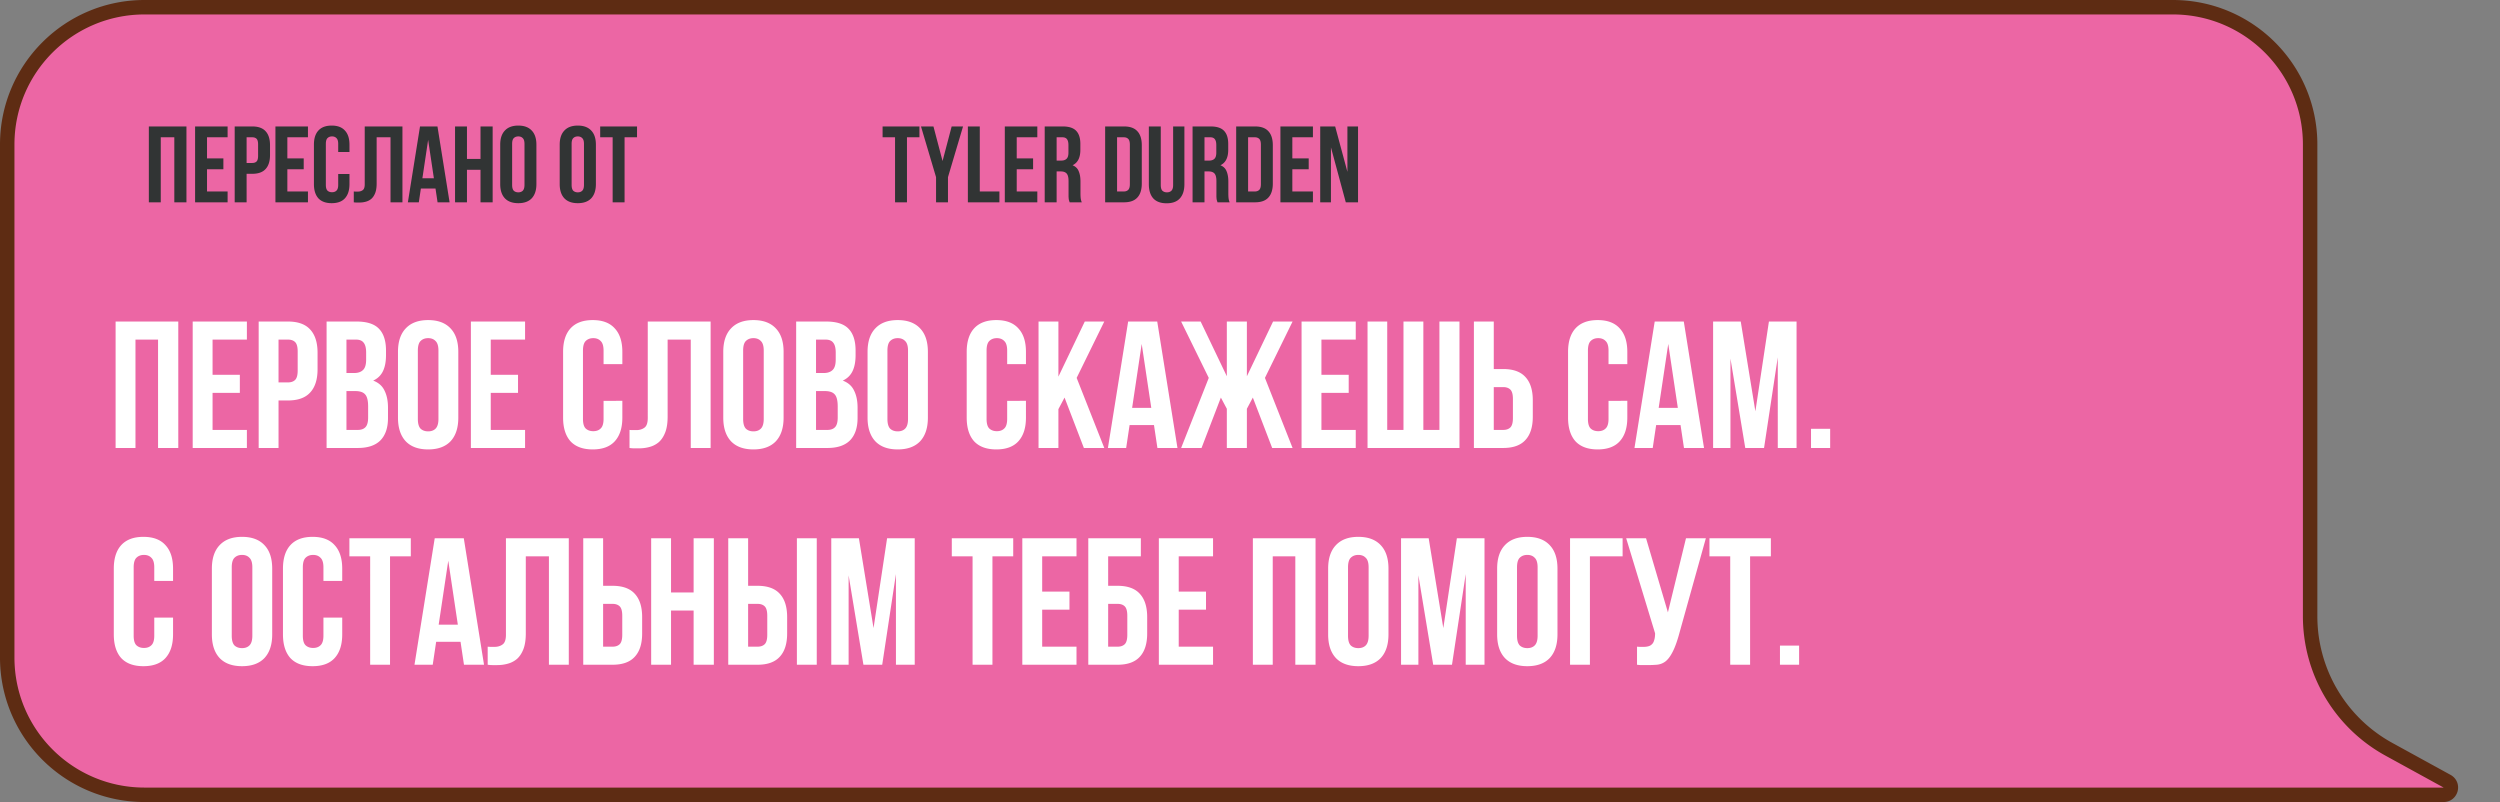
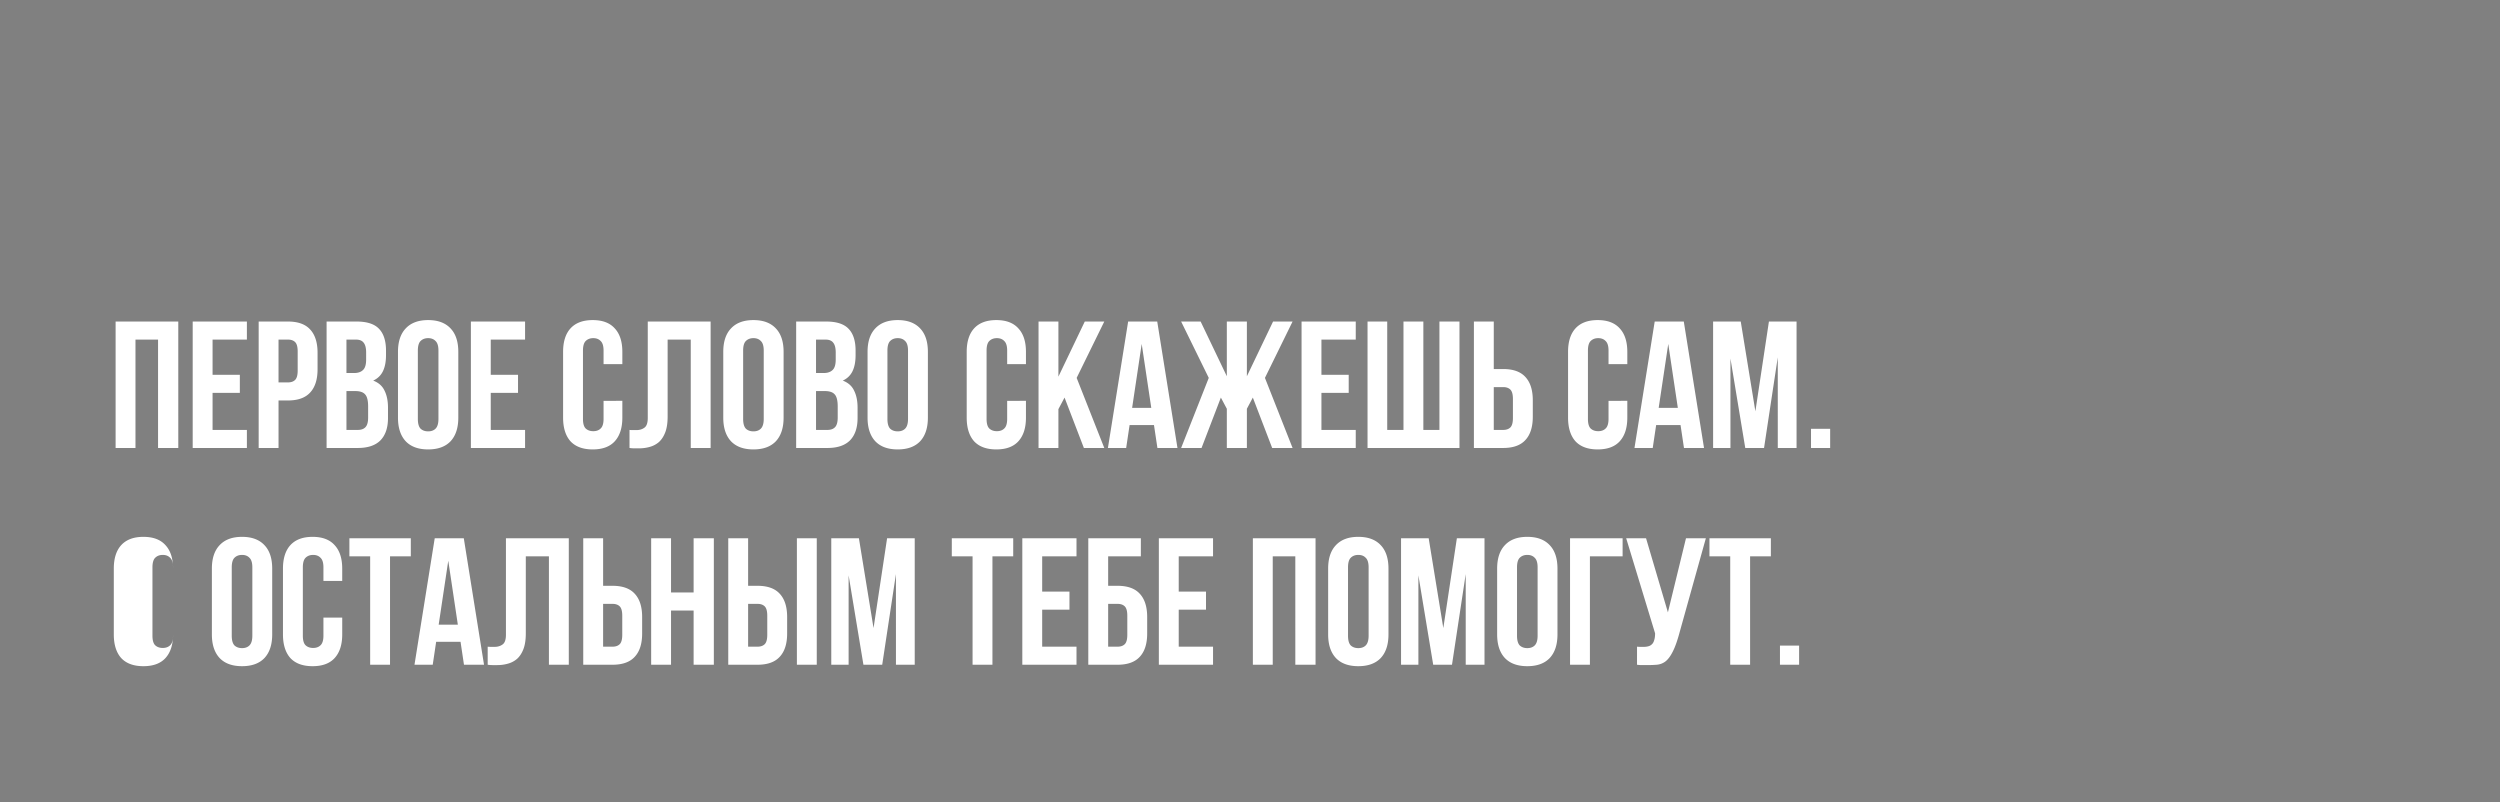
<svg xmlns="http://www.w3.org/2000/svg" width="346" height="111" fill="none">
  <rect width="100%" height="100%" fill="#808080" stroke="none" />
-   <path fill="#EC66A4" stroke="#5E2C13" stroke-width="2" d="M20 1h280.722c10.493 0 19 8.507 19 19v65.288a21 21 0 0 0 10.895 18.409l8.064 4.426c.907.498.553 1.877-.482 1.877H20c-10.493 0-19-8.507-19-19V20C1 9.507 9.507 1 20 1Z" />
-   <path fill="#fff" d="M18.75 62H16V44.5h8.675V62h-2.8V47H18.75zm10.669-10.125h3.775v2.5h-3.775V59.5h4.75V62h-7.5V44.5h7.5V47h-4.75zm10.43-7.375q2.076 0 3.076 1.1 1.025 1.1 1.025 3.225V51.1q0 2.126-1.025 3.225-1 1.1-3.075 1.1h-1.3V62H35.8V44.5zm-1.3 2.5v5.925h1.3q.651 0 1-.35.35-.35.35-1.3V48.65q0-.95-.35-1.3-.349-.35-1-.35zm10.8-2.5q2.15 0 3.1 1 .975 1 .975 3.025v.625q0 1.35-.425 2.225t-1.35 1.3q1.125.425 1.575 1.4.475.95.475 2.35v1.425q0 2.025-1.05 3.1Q51.6 62 49.524 62H45.2V44.5zm-1.4 9.625V59.5h1.575q.7 0 1.05-.375.375-.375.375-1.35V56.25q0-1.225-.425-1.675-.399-.45-1.35-.45zm0-7.125v4.625h1.075q.776 0 1.2-.4.45-.4.45-1.45V48.8q0-.95-.35-1.375Q50 47 49.274 47zm9.882 10.975q0 .95.375 1.35.4.375 1.05.375t1.025-.375q.4-.4.4-1.35v-9.45q0-.95-.4-1.325-.375-.4-1.025-.4t-1.05.4q-.375.375-.375 1.325zm-2.75-9.275q0-2.125 1.075-3.25 1.075-1.15 3.1-1.15t3.1 1.15q1.075 1.125 1.075 3.25v9.1q0 2.125-1.075 3.275-1.075 1.125-3.1 1.125t-3.1-1.125q-1.075-1.15-1.075-3.275zm12.839 3.175h3.775v2.5H67.92V59.5h4.75V62h-7.5V44.5h7.5V47h-4.75zm18.213 3.6V57.8q0 2.125-1.05 3.275-1.026 1.125-3.05 1.125t-3.075-1.125q-1.025-1.15-1.025-3.275v-9.1q0-2.125 1.025-3.25 1.05-1.15 3.075-1.15 2.024 0 3.05 1.15 1.05 1.125 1.05 3.25v1.7h-2.6v-1.875q0-.95-.4-1.325-.375-.4-1.025-.4-.651 0-1.05.4-.375.375-.375 1.325v9.45q0 .95.375 1.325.399.375 1.05.375.65 0 1.025-.375.4-.375.4-1.325v-2.5zM95.6 47h-3.2v10.65q0 1.325-.325 2.175t-.875 1.35a3.24 3.24 0 0 1-1.275.675q-.7.2-1.475.2h-.675q-.3 0-.65-.05v-2.5q.225.025.475.025h.475q.65 0 1.1-.325.475-.326.475-1.35V44.5h8.7V62H95.6zm7.251 10.975q0 .95.375 1.35.399.375 1.05.375.65 0 1.025-.375.4-.4.4-1.35v-9.45q0-.95-.4-1.325-.375-.4-1.025-.4-.651 0-1.05.4-.375.375-.375 1.325zm-2.75-9.275q0-2.125 1.075-3.25 1.075-1.15 3.1-1.15t3.1 1.15q1.075 1.125 1.075 3.25v9.1q0 2.125-1.075 3.275-1.075 1.125-3.1 1.125t-3.1-1.125q-1.075-1.15-1.075-3.275zm14.238-4.2q2.15 0 3.1 1 .975 1 .975 3.025v.625q0 1.35-.425 2.225-.424.875-1.35 1.3 1.125.425 1.575 1.4.475.95.475 2.35v1.425q0 2.025-1.05 3.1-1.05 1.05-3.125 1.05h-4.325V44.5zm-1.4 9.625V59.5h1.575q.7 0 1.05-.375.375-.375.375-1.35V56.25q0-1.225-.425-1.675-.399-.45-1.35-.45zm0-7.125v4.625h1.075q.775 0 1.2-.4.45-.4.45-1.45V48.8q0-.95-.35-1.375-.324-.425-1.05-.425zm9.882 10.975q0 .95.375 1.35.4.375 1.05.375t1.025-.375q.4-.4.4-1.35v-9.45q0-.95-.4-1.325-.374-.4-1.025-.4t-1.05.4q-.375.375-.375 1.325zm-2.75-9.275q0-2.125 1.075-3.25 1.075-1.15 3.1-1.15t3.1 1.15q1.075 1.125 1.075 3.25v9.1q0 2.125-1.075 3.275-1.075 1.125-3.1 1.125t-3.1-1.125q-1.075-1.15-1.075-3.275zm21.921 6.775V57.8q0 2.125-1.05 3.275-1.025 1.125-3.05 1.125t-3.075-1.125q-1.025-1.15-1.025-3.275v-9.1q0-2.125 1.025-3.25 1.05-1.15 3.075-1.15t3.05 1.15q1.05 1.125 1.05 3.25v1.7h-2.6v-1.875q0-.95-.4-1.325-.375-.4-1.025-.4t-1.05.4q-.375.375-.375 1.325v9.45q0 .95.375 1.325.4.375 1.05.375t1.025-.375q.4-.375.4-1.325v-2.5zm5.342-.45-.85 1.6V62h-2.75V44.5h2.75v7.625l3.65-7.625h2.7l-3.825 7.8 3.825 9.7h-2.825zM162.961 62h-2.775l-.475-3.175h-3.375L155.861 62h-2.525l2.8-17.5h4.025zm-6.275-5.55h2.65l-1.325-8.85zm9.607 5.55h-2.825l3.825-9.7-3.825-7.8h2.7l3.625 7.575V44.5h2.775v7.575l3.625-7.575h2.7l-3.825 7.8 3.825 9.7h-2.825l-2.675-6.975-.825 1.55V62h-2.775v-5.425l-.825-1.55zm16.593-10.125h3.775v2.5h-3.775V59.5h4.75V62h-7.5V44.5h7.5V47h-4.75zm14.106 7.625h2.225v-15h2.775V62h-12.725V44.5h2.725v15h2.25v-15h2.75zm11.046 0q.65 0 1-.35t.35-1.3v-2.625q0-.95-.35-1.3t-1-.35h-1.3V59.5zm-4.05 2.5V44.5h2.75v6.575h1.3q2.076 0 3.075 1.1 1.025 1.1 1.025 3.225v2.275q0 2.126-1.025 3.225-.999 1.1-3.075 1.1zm21.232-6.525V57.8q0 2.125-1.05 3.275-1.025 1.125-3.05 1.125t-3.075-1.125q-1.025-1.15-1.025-3.275v-9.1q0-2.125 1.025-3.25 1.05-1.15 3.075-1.15 2.024 0 3.05 1.15 1.05 1.125 1.05 3.25v1.7h-2.6v-1.875q0-.95-.4-1.325-.375-.4-1.025-.4-.651 0-1.05.4-.375.375-.375 1.325v9.45q0 .95.375 1.325.399.375 1.05.375.65 0 1.025-.375.4-.375.4-1.325v-2.5zM235.837 62h-2.775l-.475-3.175h-3.375L228.737 62h-2.525l2.8-17.5h4.025zm-6.275-5.55h2.65l-1.325-8.85zm13.382.475 1.875-12.425h3.825V62h-2.6V49.45l-1.9 12.55h-2.6l-2.05-12.375V62h-2.4V44.5h3.825zm10.35 2.425V62h-2.65v-2.65zM23.95 85.475V87.8q0 2.125-1.05 3.275-1.025 1.125-3.05 1.125t-3.075-1.125q-1.025-1.15-1.025-3.275v-9.1q0-2.125 1.025-3.25 1.05-1.15 3.075-1.15t3.05 1.15q1.05 1.125 1.05 3.25v1.7h-2.6v-1.875q0-.95-.4-1.325-.375-.4-1.025-.4t-1.05.4q-.375.375-.375 1.325v9.45q0 .95.375 1.325.4.375 1.05.375t1.025-.375q.4-.375.4-1.325v-2.5zm8.124 2.5q0 .95.375 1.35.4.375 1.05.375t1.025-.375q.4-.4.4-1.35v-9.45q0-.95-.4-1.325-.375-.4-1.025-.4t-1.05.4q-.375.375-.375 1.325zm-2.75-9.275q0-2.125 1.075-3.25 1.075-1.15 3.1-1.15t3.1 1.15q1.075 1.125 1.075 3.25v9.1q0 2.125-1.075 3.275-1.075 1.125-3.1 1.125t-3.1-1.125q-1.075-1.15-1.075-3.275zm18.04 6.775V87.8q0 2.125-1.05 3.275-1.026 1.125-3.05 1.125-2.026 0-3.076-1.125-1.025-1.15-1.025-3.275v-9.1q0-2.125 1.025-3.25 1.05-1.15 3.075-1.15t3.05 1.15q1.05 1.125 1.05 3.25v1.7h-2.6v-1.875q0-.95-.4-1.325-.375-.4-1.025-.4t-1.05.4q-.375.375-.375 1.325v9.45q0 .95.375 1.325.4.375 1.05.375t1.025-.375q.4-.375.4-1.325v-2.5zm.992-10.975h8.5V77H53.98v15h-2.75V77h-2.874zM66.989 92h-2.775l-.475-3.175h-3.375L59.89 92h-2.525l2.8-17.5h4.025zm-6.275-5.55h2.65L62.04 77.6zM75.971 77h-3.2v10.65q0 1.325-.325 2.175t-.875 1.35a3.24 3.24 0 0 1-1.275.675q-.7.2-1.475.2h-.675q-.3 0-.65-.05v-2.5q.225.025.475.025h.475q.65 0 1.1-.325.475-.326.475-1.35V74.5h8.7V92h-2.75zm8.8 12.5q.65 0 1-.35t.35-1.3v-2.625q0-.95-.35-1.3t-1-.35h-1.3V89.5zm-4.05 2.5V74.5h2.75v6.575h1.3q2.076 0 3.076 1.1 1.025 1.1 1.025 3.225v2.275q0 2.126-1.025 3.225-1 1.1-3.075 1.1zm12.15 0h-2.75V74.5h2.75V82h3.125v-7.5h2.8V92h-2.8v-7.5h-3.125zm11.969-2.5q.65 0 1-.35t.35-1.3v-2.625q0-.95-.35-1.3t-1-.35h-1.3V89.5zm-4.05 2.5V74.5h2.75v6.575h1.3q2.075 0 3.075 1.1 1.025 1.1 1.025 3.225v2.275q0 2.126-1.025 3.225-1 1.1-3.075 1.1zm9.5-17.5h2.75V92h-2.75zm10.608 12.425 1.875-12.425h3.825V92h-2.6V79.45l-1.9 12.55h-2.6l-2.05-12.375V92h-2.4V74.5h3.825zM131.729 74.5h8.5V77h-2.875v15h-2.75V77h-2.875zm12.509 7.375h3.775v2.5h-3.775V89.5h4.75V92h-7.5V74.5h7.5V77h-4.75zm9.131-.8h1.3q2.075 0 3.075 1.1 1.025 1.1 1.025 3.225v2.275q0 2.126-1.025 3.225-1 1.1-3.075 1.1h-4.05V74.5h7.275V77h-4.525zm1.3 8.425q.65 0 1-.35t.35-1.3v-2.625q0-.95-.35-1.3t-1-.35h-1.3V89.5zm8.466-7.625h3.775v2.5h-3.775V89.5h4.75V92h-7.5V74.5h7.5V77h-4.75zM176.147 92h-2.75V74.5h8.675V92h-2.8V77h-3.125zm10.419-4.025q0 .95.375 1.35.4.375 1.05.375t1.025-.375q.4-.4.4-1.35v-9.45q0-.95-.4-1.325-.374-.4-1.025-.4t-1.05.4q-.375.375-.375 1.325zm-2.75-9.275q0-2.125 1.075-3.25 1.075-1.15 3.1-1.15t3.1 1.15q1.075 1.125 1.075 3.25v9.1q0 2.125-1.075 3.275-1.075 1.125-3.1 1.125t-3.1-1.125q-1.075-1.15-1.075-3.275zm15.939 8.225L201.63 74.5h3.825V92h-2.6V79.45l-1.9 12.55h-2.6l-2.05-12.375V92h-2.4V74.5h3.825zm10.2 1.05q0 .95.375 1.35.4.375 1.05.375t1.025-.375q.4-.4.4-1.35v-9.45q0-.95-.4-1.325-.375-.4-1.025-.4t-1.05.4q-.375.375-.375 1.325zm-2.75-9.275q0-2.125 1.075-3.25 1.075-1.15 3.1-1.15t3.1 1.15q1.075 1.125 1.075 3.25v9.1q0 2.125-1.075 3.275-1.075 1.125-3.1 1.125t-3.1-1.125q-1.075-1.15-1.075-3.275zM220.044 92h-2.75V74.5h7.275V77h-4.525zm6.52-2.5q.226.025.475.025h.475q.326 0 .6-.075.3-.075.5-.275.225-.2.325-.575.126-.375.125-.95l-4-13.15h2.75l3.025 10.25 2.5-10.25h2.75l-3.6 12.9q-.474 1.8-.975 2.775-.474.95-1.025 1.375a2.3 2.3 0 0 1-1.2.45q-.624.05-1.4.05h-.675q-.3 0-.65-.05zm10.024-15h8.5V77h-2.875v15h-2.75V77h-2.875zm12.409 14.85V92h-2.65v-2.65z" />
-   <path fill="#313434" d="M122.15 17.5h5.1V19h-1.725v9h-1.65v-9h-1.725zm7.4 7.02-2.085-7.02h1.725l1.26 4.785 1.26-4.785h1.575l-2.085 7.02V28h-1.65zm4.403-7.02h1.65v9h2.715V28h-4.365zm6.762 4.425h2.265v1.5h-2.265V26.5h2.85V28h-4.5V17.5h4.5V19h-2.85zM148.037 28q-.03-.105-.06-.195a2 2 0 0 1-.06-.225q-.015-.135-.03-.345V25.06q0-.735-.255-1.035t-.825-.3h-.57V28h-1.65V17.5h2.49q1.29 0 1.86.6.585.6.585 1.815v.825q0 1.62-1.08 2.13.63.255.855.84.24.57.24 1.395v1.62q0 .39.03.69.03.285.15.585zm-1.8-9v3.225h.645q.465 0 .72-.24.27-.24.27-.87V20.08q0-.57-.21-.825-.195-.255-.63-.255zm6.715-1.5h2.61q1.245 0 1.845.66.615.66.615 1.935v5.31q0 1.275-.615 1.935-.6.66-1.845.66h-2.61zm1.65 1.5v7.5h.93q.39 0 .615-.225t.225-.795v-5.46q0-.57-.225-.795t-.615-.225zm6.048-1.5v8.1q0 .57.225.795.24.225.63.225t.615-.225q.24-.225.24-.795v-8.1h1.56v7.995q0 1.275-.63 1.965-.615.675-1.83.675t-1.845-.675q-.615-.69-.615-1.965V17.5zm7.851 10.5q-.03-.105-.06-.195a2 2 0 0 1-.06-.225q-.015-.135-.03-.345V25.06q0-.735-.255-1.035t-.825-.3h-.57V28h-1.65V17.5h2.49q1.29 0 1.86.6.585.6.585 1.815v.825q0 1.62-1.08 2.13.63.255.855.84.24.57.24 1.395v1.62q0 .39.03.69.03.285.15.585zm-1.8-9v3.225h.645q.465 0 .72-.24.27-.24.27-.87V20.08q0-.57-.21-.825-.195-.255-.63-.255zm4.385-1.5h2.61q1.245 0 1.845.66.615.66.615 1.935v5.31q0 1.275-.615 1.935-.6.66-1.845.66h-2.61zm1.65 1.5v7.5h.93q.39 0 .615-.225t.225-.795v-5.46q0-.57-.225-.795t-.615-.225zm6.123 2.925h2.265v1.5h-2.265V26.5h2.85V28h-4.5V17.5h4.5V19h-2.85zm5.343-1.53V28h-1.485V17.5h2.07l1.695 6.285V17.5h1.47V28h-1.695zM22.25 28H20.6V17.5h5.205V28h-1.68v-9H22.25zm6.401-6.075h2.265v1.5h-2.265V26.5h2.85V28h-4.5V17.5h4.5V19h-2.85zM34.91 17.5q1.245 0 1.845.66.615.66.615 1.935v1.365q0 1.275-.615 1.935-.6.66-1.845.66h-.78V28h-1.65V17.5zm-.78 1.5v3.555h.78q.39 0 .6-.21t.21-.78V19.99q0-.57-.21-.78t-.6-.21zm5.64 2.925h2.264v1.5H39.77V26.5h2.85V28h-4.5V17.5h4.5V19h-2.85zm8.598 2.16v1.395q0 1.275-.63 1.965-.615.675-1.83.675t-1.845-.675q-.615-.69-.615-1.965v-5.46q0-1.275.615-1.95.63-.69 1.845-.69t1.83.69q.63.675.63 1.95v1.02h-1.56v-1.125q0-.57-.24-.795-.225-.24-.615-.24t-.63.24q-.225.225-.225.795v5.67q0 .57.225.795.24.225.63.225t.615-.225q.24-.225.24-.795v-1.5zM54.048 19h-1.92v6.39q0 .795-.194 1.305-.195.51-.526.81-.33.285-.764.405-.42.12-.886.12h-.405q-.18 0-.39-.03v-1.5q.135.015.285.015h.285q.39 0 .66-.195.285-.195.285-.81V17.5h5.22V28h-1.65zm8.176 9h-1.665l-.285-1.905h-2.025L57.964 28h-1.515l1.68-10.5h2.415zm-3.765-3.33h1.59l-.795-5.31zM64.628 28h-1.65V17.5h1.65V22h1.875v-4.5h1.68V28h-1.68v-4.5h-1.875zm6.251-2.415q0 .57.225.81.24.225.63.225t.615-.225q.24-.24.24-.81v-5.67q0-.57-.24-.795-.225-.24-.615-.24t-.63.24q-.225.225-.225.795zm-1.65-5.565q0-1.275.645-1.95.645-.69 1.86-.69t1.86.69q.645.675.645 1.95v5.46q0 1.275-.645 1.965-.645.675-1.86.675t-1.86-.675q-.645-.69-.645-1.965zm9.883 5.565q0 .57.225.81.24.225.63.225t.615-.225q.24-.24.24-.81v-5.67q0-.57-.24-.795-.225-.24-.615-.24t-.63.24q-.225.225-.225.795zm-1.65-5.565q0-1.275.645-1.95.645-.69 1.86-.69t1.86.69q.645.675.645 1.95v5.46q0 1.275-.645 1.965-.645.675-1.86.675t-1.86-.675q-.645-.69-.645-1.965zm5.603-2.52h5.1V19H86.44v9h-1.65v-9h-1.725z" />
+   <path fill="#fff" d="M18.75 62H16V44.5h8.675V62h-2.8V47H18.75zm10.669-10.125h3.775v2.5h-3.775V59.5h4.75V62h-7.5V44.5h7.5V47h-4.75zm10.43-7.375q2.076 0 3.076 1.1 1.025 1.1 1.025 3.225V51.1q0 2.126-1.025 3.225-1 1.1-3.075 1.1h-1.3V62H35.8V44.5zm-1.3 2.5v5.925h1.3q.651 0 1-.35.35-.35.35-1.3V48.65q0-.95-.35-1.3-.349-.35-1-.35zm10.8-2.5q2.15 0 3.1 1 .975 1 .975 3.025v.625q0 1.35-.425 2.225t-1.35 1.3q1.125.425 1.575 1.4.475.95.475 2.35v1.425q0 2.025-1.05 3.1Q51.6 62 49.524 62H45.2V44.5zm-1.4 9.625V59.5h1.575q.7 0 1.05-.375.375-.375.375-1.35V56.25q0-1.225-.425-1.675-.399-.45-1.35-.45zm0-7.125v4.625h1.075q.776 0 1.2-.4.45-.4.45-1.45V48.8q0-.95-.35-1.375Q50 47 49.274 47zm9.882 10.975q0 .95.375 1.35.4.375 1.05.375t1.025-.375q.4-.4.4-1.35v-9.45q0-.95-.4-1.325-.375-.4-1.025-.4t-1.05.4q-.375.375-.375 1.325zm-2.75-9.275q0-2.125 1.075-3.25 1.075-1.15 3.1-1.15t3.1 1.15q1.075 1.125 1.075 3.25v9.1q0 2.125-1.075 3.275-1.075 1.125-3.1 1.125t-3.1-1.125q-1.075-1.15-1.075-3.275zm12.839 3.175h3.775v2.5H67.92V59.5h4.75V62h-7.5V44.5h7.5V47h-4.75zm18.213 3.6V57.8q0 2.125-1.05 3.275-1.026 1.125-3.05 1.125t-3.075-1.125q-1.025-1.15-1.025-3.275v-9.1q0-2.125 1.025-3.25 1.05-1.15 3.075-1.15 2.024 0 3.05 1.15 1.05 1.125 1.05 3.25v1.7h-2.6v-1.875q0-.95-.4-1.325-.375-.4-1.025-.4-.651 0-1.05.4-.375.375-.375 1.325v9.45q0 .95.375 1.325.399.375 1.05.375.65 0 1.025-.375.4-.375.4-1.325v-2.5zM95.6 47h-3.2v10.65q0 1.325-.325 2.175t-.875 1.35a3.24 3.24 0 0 1-1.275.675q-.7.2-1.475.2h-.675q-.3 0-.65-.05v-2.5q.225.025.475.025h.475q.65 0 1.1-.325.475-.326.475-1.35V44.5h8.7V62H95.6zm7.251 10.975q0 .95.375 1.35.399.375 1.05.375.65 0 1.025-.375.4-.4.4-1.35v-9.45q0-.95-.4-1.325-.375-.4-1.025-.4-.651 0-1.05.4-.375.375-.375 1.325zm-2.75-9.275q0-2.125 1.075-3.25 1.075-1.15 3.1-1.15t3.1 1.15q1.075 1.125 1.075 3.25v9.1q0 2.125-1.075 3.275-1.075 1.125-3.1 1.125t-3.1-1.125q-1.075-1.15-1.075-3.275zm14.238-4.2q2.15 0 3.1 1 .975 1 .975 3.025v.625q0 1.35-.425 2.225-.424.875-1.35 1.3 1.125.425 1.575 1.4.475.95.475 2.35v1.425q0 2.025-1.05 3.1-1.05 1.05-3.125 1.05h-4.325V44.5zm-1.4 9.625V59.5h1.575q.7 0 1.05-.375.375-.375.375-1.35V56.25q0-1.225-.425-1.675-.399-.45-1.35-.45zm0-7.125v4.625h1.075q.775 0 1.2-.4.45-.4.45-1.45V48.8q0-.95-.35-1.375-.324-.425-1.05-.425zm9.882 10.975q0 .95.375 1.35.4.375 1.05.375t1.025-.375q.4-.4.4-1.35v-9.45q0-.95-.4-1.325-.374-.4-1.025-.4t-1.05.4q-.375.375-.375 1.325zm-2.75-9.275q0-2.125 1.075-3.25 1.075-1.15 3.1-1.15t3.1 1.15q1.075 1.125 1.075 3.25v9.1q0 2.125-1.075 3.275-1.075 1.125-3.1 1.125t-3.1-1.125q-1.075-1.15-1.075-3.275zm21.921 6.775V57.8q0 2.125-1.05 3.275-1.025 1.125-3.05 1.125t-3.075-1.125q-1.025-1.15-1.025-3.275v-9.1q0-2.125 1.025-3.25 1.05-1.15 3.075-1.15t3.05 1.15q1.05 1.125 1.05 3.25v1.7h-2.6v-1.875q0-.95-.4-1.325-.375-.4-1.025-.4t-1.05.4q-.375.375-.375 1.325v9.45q0 .95.375 1.325.4.375 1.05.375t1.025-.375q.4-.375.4-1.325v-2.5zm5.342-.45-.85 1.6V62h-2.75V44.5h2.75v7.625l3.65-7.625h2.7l-3.825 7.8 3.825 9.7h-2.825zM162.961 62h-2.775l-.475-3.175h-3.375L155.861 62h-2.525l2.8-17.5h4.025zm-6.275-5.55h2.65l-1.325-8.85zm9.607 5.55h-2.825l3.825-9.7-3.825-7.8h2.7l3.625 7.575V44.5h2.775v7.575l3.625-7.575h2.7l-3.825 7.8 3.825 9.7h-2.825l-2.675-6.975-.825 1.55V62h-2.775v-5.425l-.825-1.55zm16.593-10.125h3.775v2.5h-3.775V59.5h4.75V62h-7.5V44.5h7.5V47h-4.75zm14.106 7.625h2.225v-15h2.775V62h-12.725V44.5h2.725v15h2.25v-15h2.75zm11.046 0q.65 0 1-.35t.35-1.3v-2.625q0-.95-.35-1.3t-1-.35h-1.3V59.5zm-4.05 2.5V44.5h2.75v6.575h1.3q2.076 0 3.075 1.1 1.025 1.1 1.025 3.225v2.275q0 2.126-1.025 3.225-.999 1.1-3.075 1.1zm21.232-6.525V57.8q0 2.125-1.05 3.275-1.025 1.125-3.05 1.125t-3.075-1.125q-1.025-1.15-1.025-3.275v-9.1q0-2.125 1.025-3.25 1.05-1.15 3.075-1.15 2.024 0 3.05 1.15 1.05 1.125 1.05 3.25v1.7h-2.6v-1.875q0-.95-.4-1.325-.375-.4-1.025-.4-.651 0-1.05.4-.375.375-.375 1.325v9.45q0 .95.375 1.325.399.375 1.05.375.65 0 1.025-.375.4-.375.4-1.325v-2.5zM235.837 62h-2.775l-.475-3.175h-3.375L228.737 62h-2.525l2.8-17.5h4.025zm-6.275-5.55h2.65l-1.325-8.85zm13.382.475 1.875-12.425h3.825V62h-2.6V49.45l-1.9 12.55h-2.6l-2.05-12.375V62h-2.4V44.5h3.825zm10.35 2.425V62h-2.65v-2.65zM23.95 85.475V87.8q0 2.125-1.05 3.275-1.025 1.125-3.05 1.125t-3.075-1.125q-1.025-1.15-1.025-3.275v-9.1q0-2.125 1.025-3.25 1.05-1.15 3.075-1.15t3.05 1.15q1.05 1.125 1.05 3.25v1.7v-1.875q0-.95-.4-1.325-.375-.4-1.025-.4t-1.05.4q-.375.375-.375 1.325v9.45q0 .95.375 1.325.4.375 1.05.375t1.025-.375q.4-.375.4-1.325v-2.5zm8.124 2.5q0 .95.375 1.35.4.375 1.05.375t1.025-.375q.4-.4.4-1.35v-9.45q0-.95-.4-1.325-.375-.4-1.025-.4t-1.05.4q-.375.375-.375 1.325zm-2.75-9.275q0-2.125 1.075-3.25 1.075-1.15 3.1-1.15t3.1 1.15q1.075 1.125 1.075 3.25v9.1q0 2.125-1.075 3.275-1.075 1.125-3.1 1.125t-3.1-1.125q-1.075-1.15-1.075-3.275zm18.04 6.775V87.8q0 2.125-1.05 3.275-1.026 1.125-3.05 1.125-2.026 0-3.076-1.125-1.025-1.15-1.025-3.275v-9.1q0-2.125 1.025-3.25 1.05-1.15 3.075-1.15t3.05 1.15q1.05 1.125 1.05 3.25v1.7h-2.6v-1.875q0-.95-.4-1.325-.375-.4-1.025-.4t-1.05.4q-.375.375-.375 1.325v9.45q0 .95.375 1.325.4.375 1.05.375t1.025-.375q.4-.375.4-1.325v-2.5zm.992-10.975h8.5V77H53.98v15h-2.75V77h-2.874zM66.989 92h-2.775l-.475-3.175h-3.375L59.89 92h-2.525l2.8-17.5h4.025zm-6.275-5.55h2.65L62.04 77.6zM75.971 77h-3.2v10.65q0 1.325-.325 2.175t-.875 1.35a3.24 3.24 0 0 1-1.275.675q-.7.2-1.475.2h-.675q-.3 0-.65-.05v-2.5q.225.025.475.025h.475q.65 0 1.1-.325.475-.326.475-1.35V74.5h8.7V92h-2.75zm8.8 12.5q.65 0 1-.35t.35-1.3v-2.625q0-.95-.35-1.3t-1-.35h-1.3V89.5zm-4.05 2.5V74.5h2.75v6.575h1.3q2.076 0 3.076 1.1 1.025 1.1 1.025 3.225v2.275q0 2.126-1.025 3.225-1 1.1-3.075 1.1zm12.15 0h-2.75V74.5h2.75V82h3.125v-7.5h2.8V92h-2.8v-7.5h-3.125zm11.969-2.5q.65 0 1-.35t.35-1.3v-2.625q0-.95-.35-1.3t-1-.35h-1.3V89.5zm-4.05 2.5V74.5h2.75v6.575h1.3q2.075 0 3.075 1.1 1.025 1.1 1.025 3.225v2.275q0 2.126-1.025 3.225-1 1.1-3.075 1.1zm9.5-17.5h2.75V92h-2.75zm10.608 12.425 1.875-12.425h3.825V92h-2.6V79.45l-1.9 12.55h-2.6l-2.05-12.375V92h-2.4V74.5h3.825zM131.729 74.5h8.5V77h-2.875v15h-2.75V77h-2.875zm12.509 7.375h3.775v2.5h-3.775V89.5h4.75V92h-7.5V74.5h7.5V77h-4.75zm9.131-.8h1.3q2.075 0 3.075 1.1 1.025 1.1 1.025 3.225v2.275q0 2.126-1.025 3.225-1 1.1-3.075 1.1h-4.05V74.5h7.275V77h-4.525zm1.3 8.425q.65 0 1-.35t.35-1.3v-2.625q0-.95-.35-1.3t-1-.35h-1.3V89.5zm8.466-7.625h3.775v2.5h-3.775V89.5h4.75V92h-7.5V74.5h7.5V77h-4.75zM176.147 92h-2.75V74.5h8.675V92h-2.8V77h-3.125zm10.419-4.025q0 .95.375 1.35.4.375 1.05.375t1.025-.375q.4-.4.4-1.35v-9.45q0-.95-.4-1.325-.374-.4-1.025-.4t-1.05.4q-.375.375-.375 1.325zm-2.75-9.275q0-2.125 1.075-3.25 1.075-1.15 3.1-1.15t3.1 1.15q1.075 1.125 1.075 3.25v9.1q0 2.125-1.075 3.275-1.075 1.125-3.1 1.125t-3.1-1.125q-1.075-1.15-1.075-3.275zm15.939 8.225L201.63 74.5h3.825V92h-2.6V79.45l-1.9 12.55h-2.6l-2.05-12.375V92h-2.4V74.5h3.825zm10.2 1.05q0 .95.375 1.35.4.375 1.05.375t1.025-.375q.4-.4.4-1.35v-9.45q0-.95-.4-1.325-.375-.4-1.025-.4t-1.05.4q-.375.375-.375 1.325zm-2.75-9.275q0-2.125 1.075-3.25 1.075-1.15 3.1-1.15t3.1 1.15q1.075 1.125 1.075 3.25v9.1q0 2.125-1.075 3.275-1.075 1.125-3.1 1.125t-3.1-1.125q-1.075-1.15-1.075-3.275zM220.044 92h-2.75V74.5h7.275V77h-4.525zm6.52-2.5q.226.025.475.025h.475q.326 0 .6-.075.3-.075.5-.275.225-.2.325-.575.126-.375.125-.95l-4-13.15h2.75l3.025 10.25 2.5-10.25h2.75l-3.6 12.9q-.474 1.8-.975 2.775-.474.95-1.025 1.375a2.3 2.3 0 0 1-1.2.45q-.624.05-1.4.05h-.675q-.3 0-.65-.05zm10.024-15h8.5V77h-2.875v15h-2.75V77h-2.875zm12.409 14.85V92h-2.65v-2.65z" />
</svg>